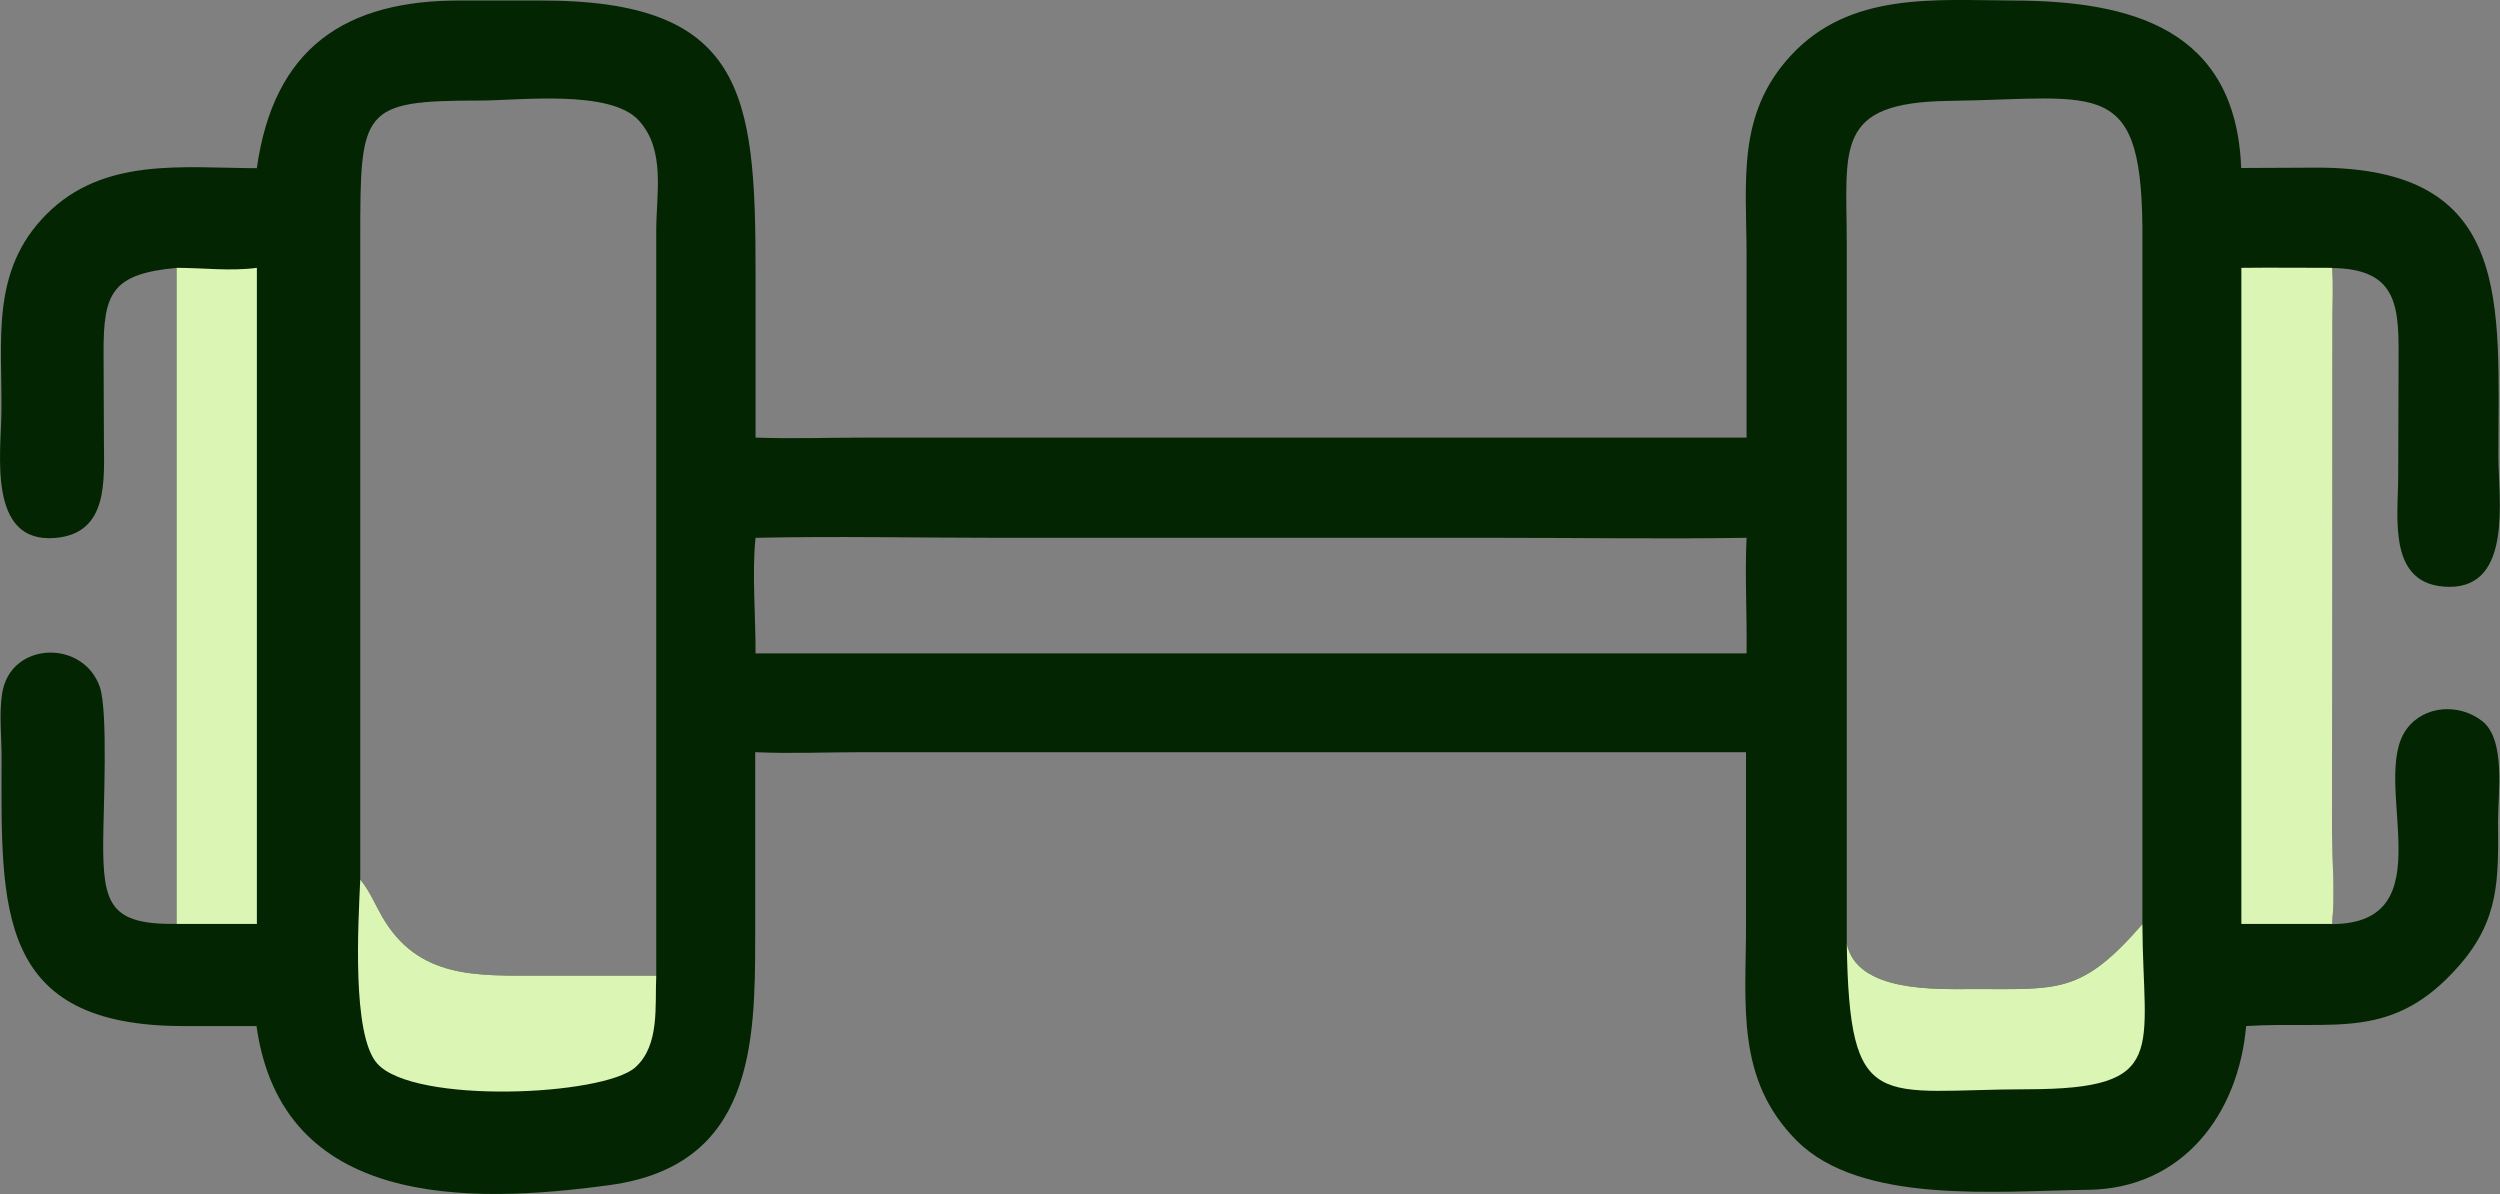
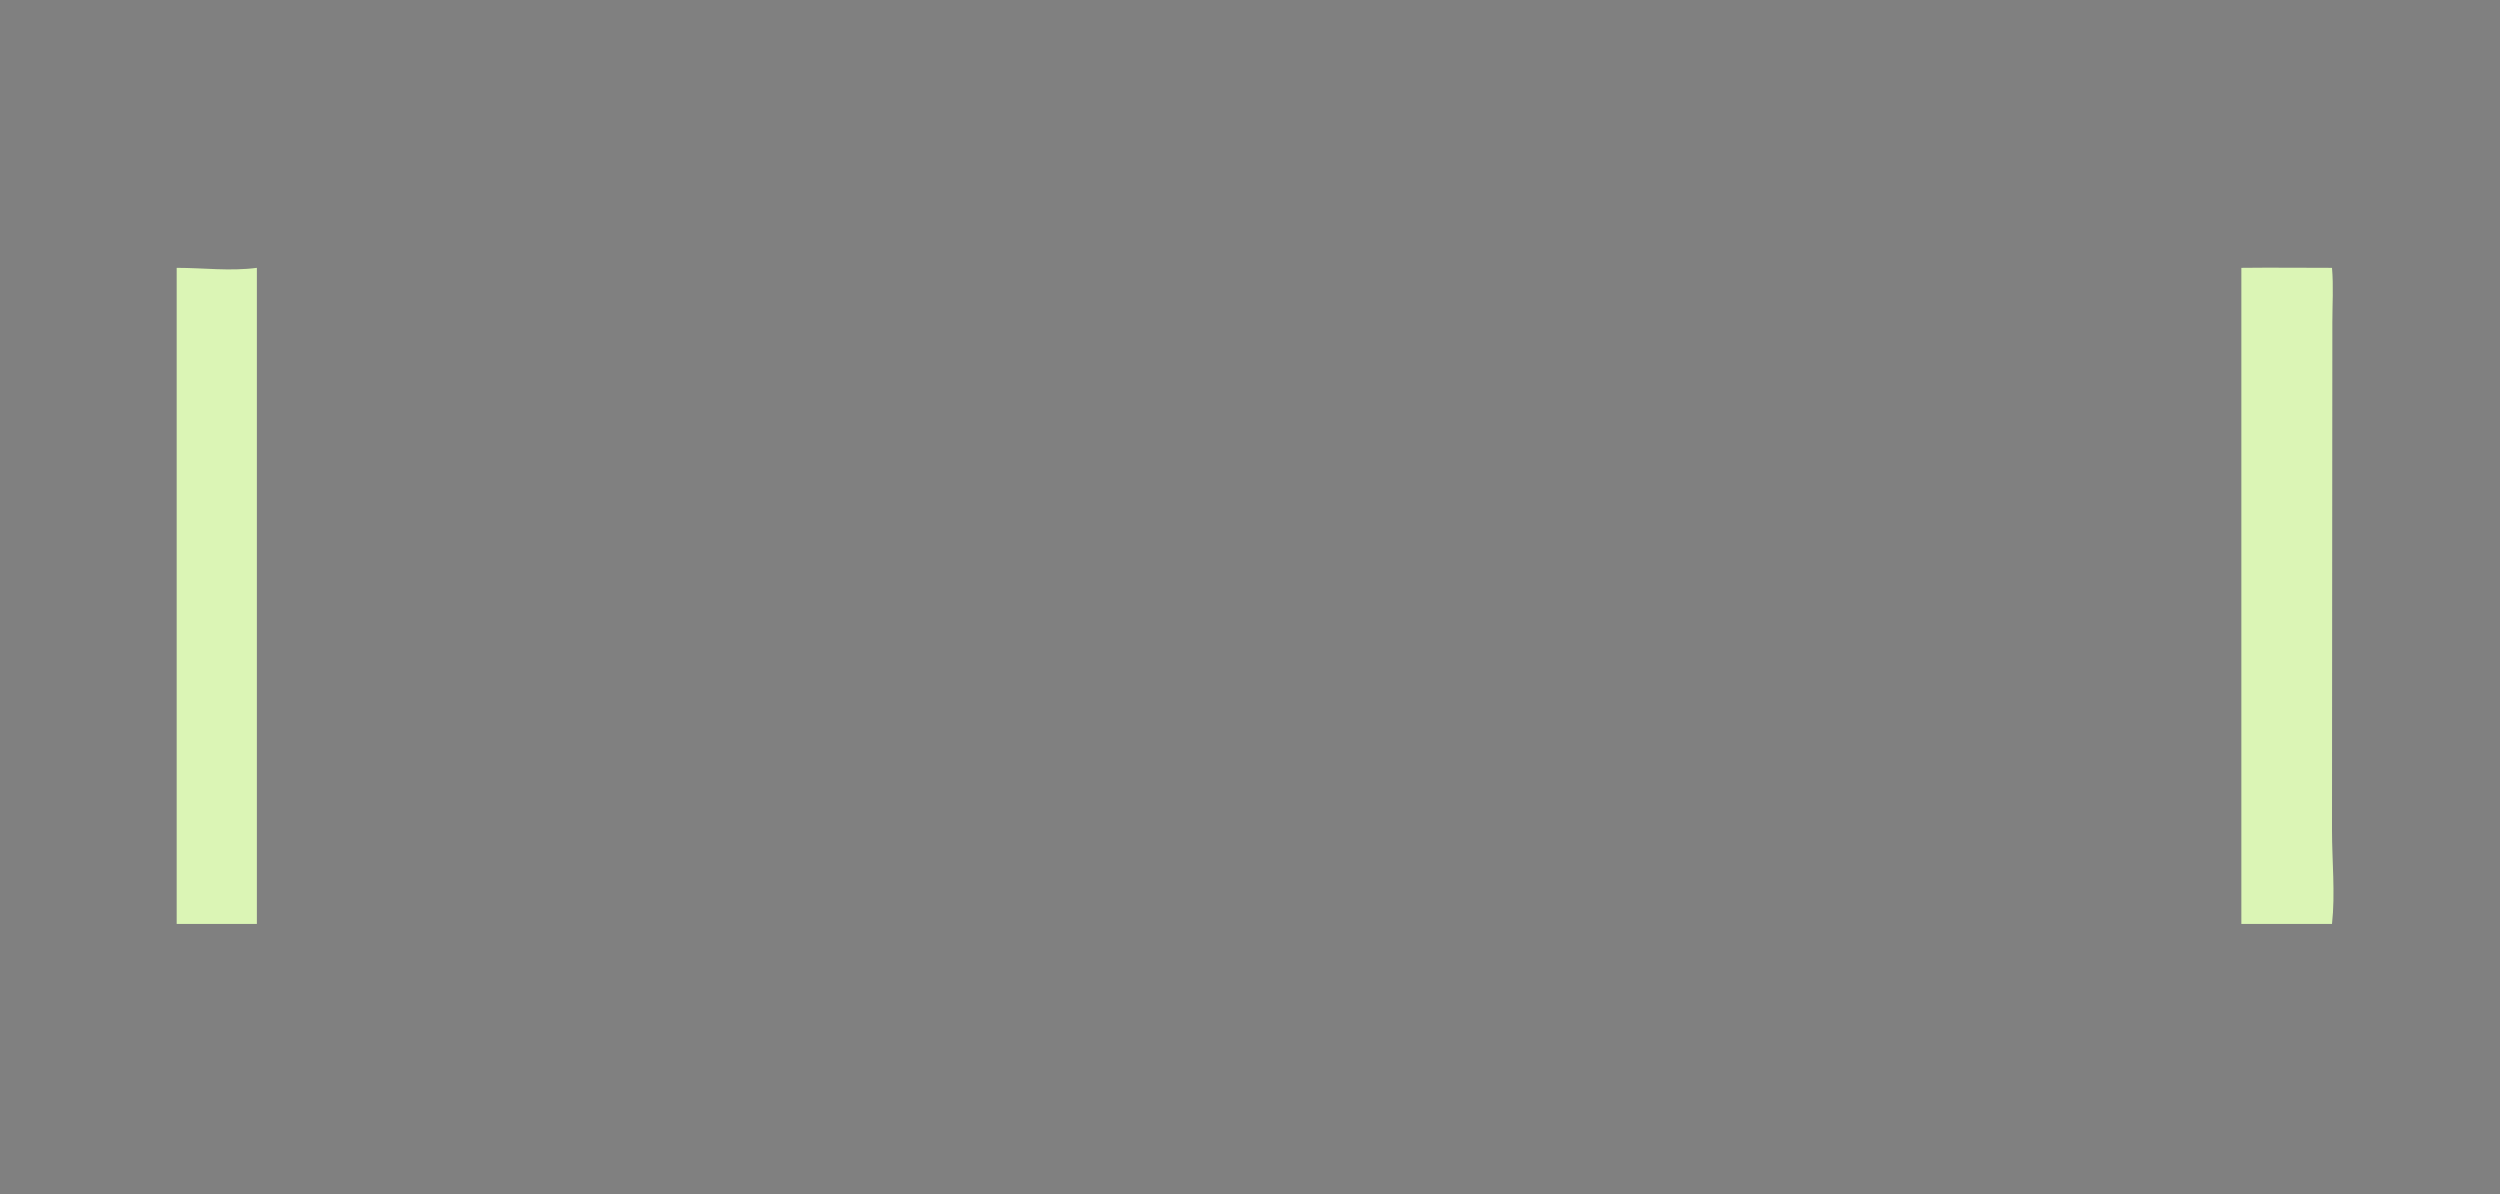
<svg xmlns="http://www.w3.org/2000/svg" id="Capa_1" data-name="Capa 1" viewBox="0 0 141.22 67.45">
  <rect x="0" y="0" width="141.22" height="67.45" fill="#808080" stroke="none" />
  <defs>
    <style>
      .cls-1 {
        fill: #dbf5b5;
      }

      .cls-2 {
        fill: #032502;
      }
    </style>
  </defs>
-   <path class="cls-2" d="M14.51,9.49C15.46,2.74,19.46-.02,26.11.03h4.36c11.55-.04,12.21,5.21,12.21,15.25v9.44c2.06.07,4.15,0,6.22,0h49.76s0-10.26,0-10.26c0-4.21-.58-7.98,2.49-11.31C104.48-.47,109.28.01,113.73.03c6.66.02,12.57,1.59,12.87,9.46l4.21-.02c11.24-.04,10.31,7.67,10.32,16.35,0,2.28.82,7.35-2.78,7.33-3.5-.03-2.89-3.85-2.88-6.23l.02-6.27c.02-3.19.09-5.47-3.77-5.51.09,1.03.02,2.06.02,3.09l-.02,28.67c0,1.74.19,3.58,0,5.3,6.55-.02,2.09-8.08,4.22-11.01,1-1.37,2.99-1.46,4.27-.46,1.36,1.06.89,4.15.9,5.65.02,3.29.09,5.56-2.22,8.19-3.75,4.27-7.01,3.08-12.01,3.39-.43,4.96-3.57,9.18-8.91,9.25-5.1.06-12.84.86-16.47-2.77-3.47-3.47-2.87-7.69-2.87-12.2v-9.75s-49.94,0-49.94,0c-2.01,0-4.03.09-6.03,0v10.42c0,6.08-.12,12.92-8.2,14.03-8.1,1.11-18.54,1.26-19.97-8.98h-4.06C-.27,57.99.07,51.31.09,42.76c0-1.15-.15-2.44.03-3.58.45-2.96,4.59-3.08,5.52-.37.47,1.38.2,6.92.19,8.72-.02,3.58.41,4.71,4.16,4.66V15.13c-3.69.34-4.15,1.44-4.14,4.79l.02,4.91c0,2.23.31,5.33-2.79,5.56C-.72,30.68.06,25.58.08,23.26c.05-4.04-.63-7.97,2.54-11.15,3.23-3.25,7.7-2.62,11.89-2.61ZM104.32,53.29c.56,2.8,5.09,2.58,7.23,2.58,4.76,0,6.04.28,9.47-3.67V13.66c.07-9.46-2.27-8.08-10.95-7.96-6.47.09-5.76,2.63-5.75,8.04v39.55ZM20.35,49.68c.52.63.83,1.39,1.23,2.09,2.04,3.54,5.35,3.34,8.88,3.34h6.61s0-42.09,0-42.09c0-2.07.54-4.54-.98-6.21-1.61-1.78-6.76-1.13-9-1.13-6.68,0-6.74.49-6.74,7.76v36.23ZM42.68,30.38c-.21,1.96.01,4.49,0,6.53h55.98c.03-2.17-.1-4.36,0-6.53-4.69.07-9.39,0-14.08,0h-28.2c-4.56,0-9.14-.1-13.7,0Z" />
-   <path class="cls-1" d="M104.32,53.29c.56,2.8,5.09,2.58,7.23,2.58,4.76,0,6.04.28,9.47-3.67.03,7.16,1.55,9.32-6.48,9.33-8.42.01-10.07,1.53-10.22-8.24Z" />
-   <path class="cls-1" d="M20.35,49.68c.52.63.83,1.39,1.23,2.09,2.04,3.54,5.35,3.34,8.88,3.34h6.61c-.08,1.7.21,3.93-1.18,5.18-1.81,1.62-12.52,2.1-14.58-.21-1.45-1.62-1.07-7.93-.96-10.4Z" />
  <path class="cls-1" d="M9.98,15.13c1.53,0,3,.2,4.53,0v37.06h-4.53V15.13Z" />
  <path class="cls-1" d="M126.61,15.13c1.71-.02,3.42,0,5.12,0,.09,1.03.02,2.06.02,3.09l-.02,28.67c0,1.74.19,3.58,0,5.3h-5.12V15.13Z" />
</svg>